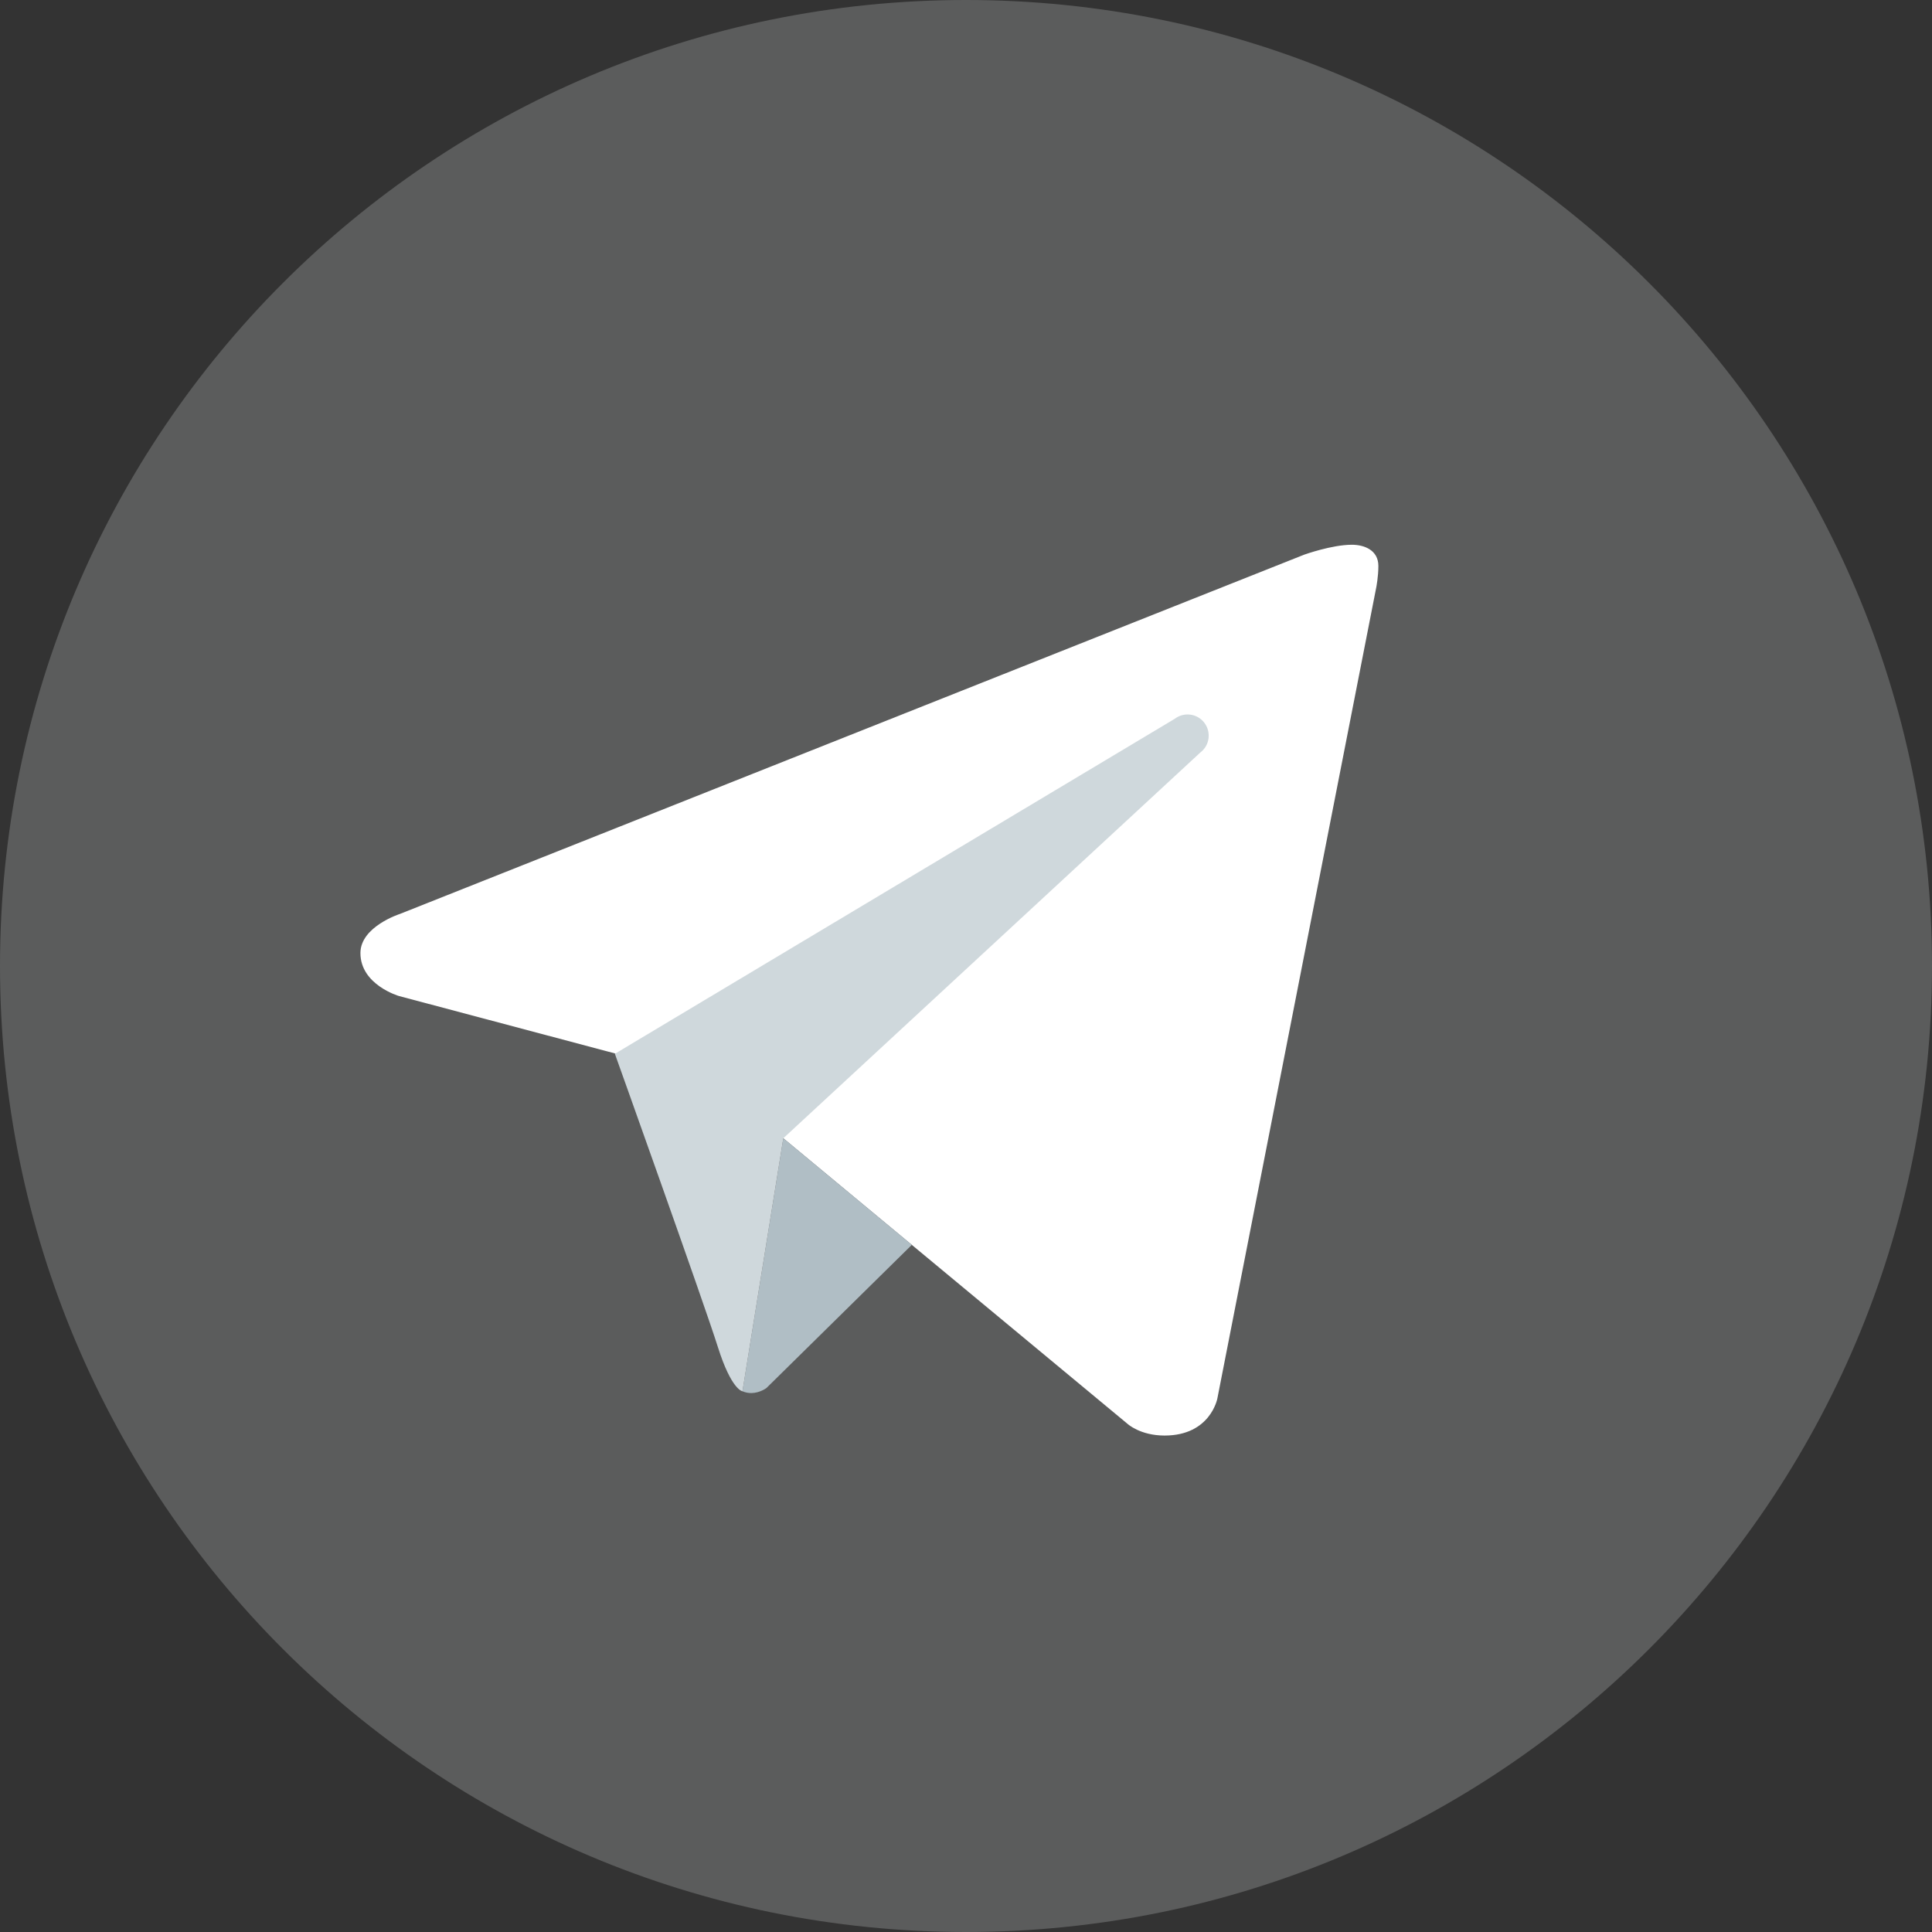
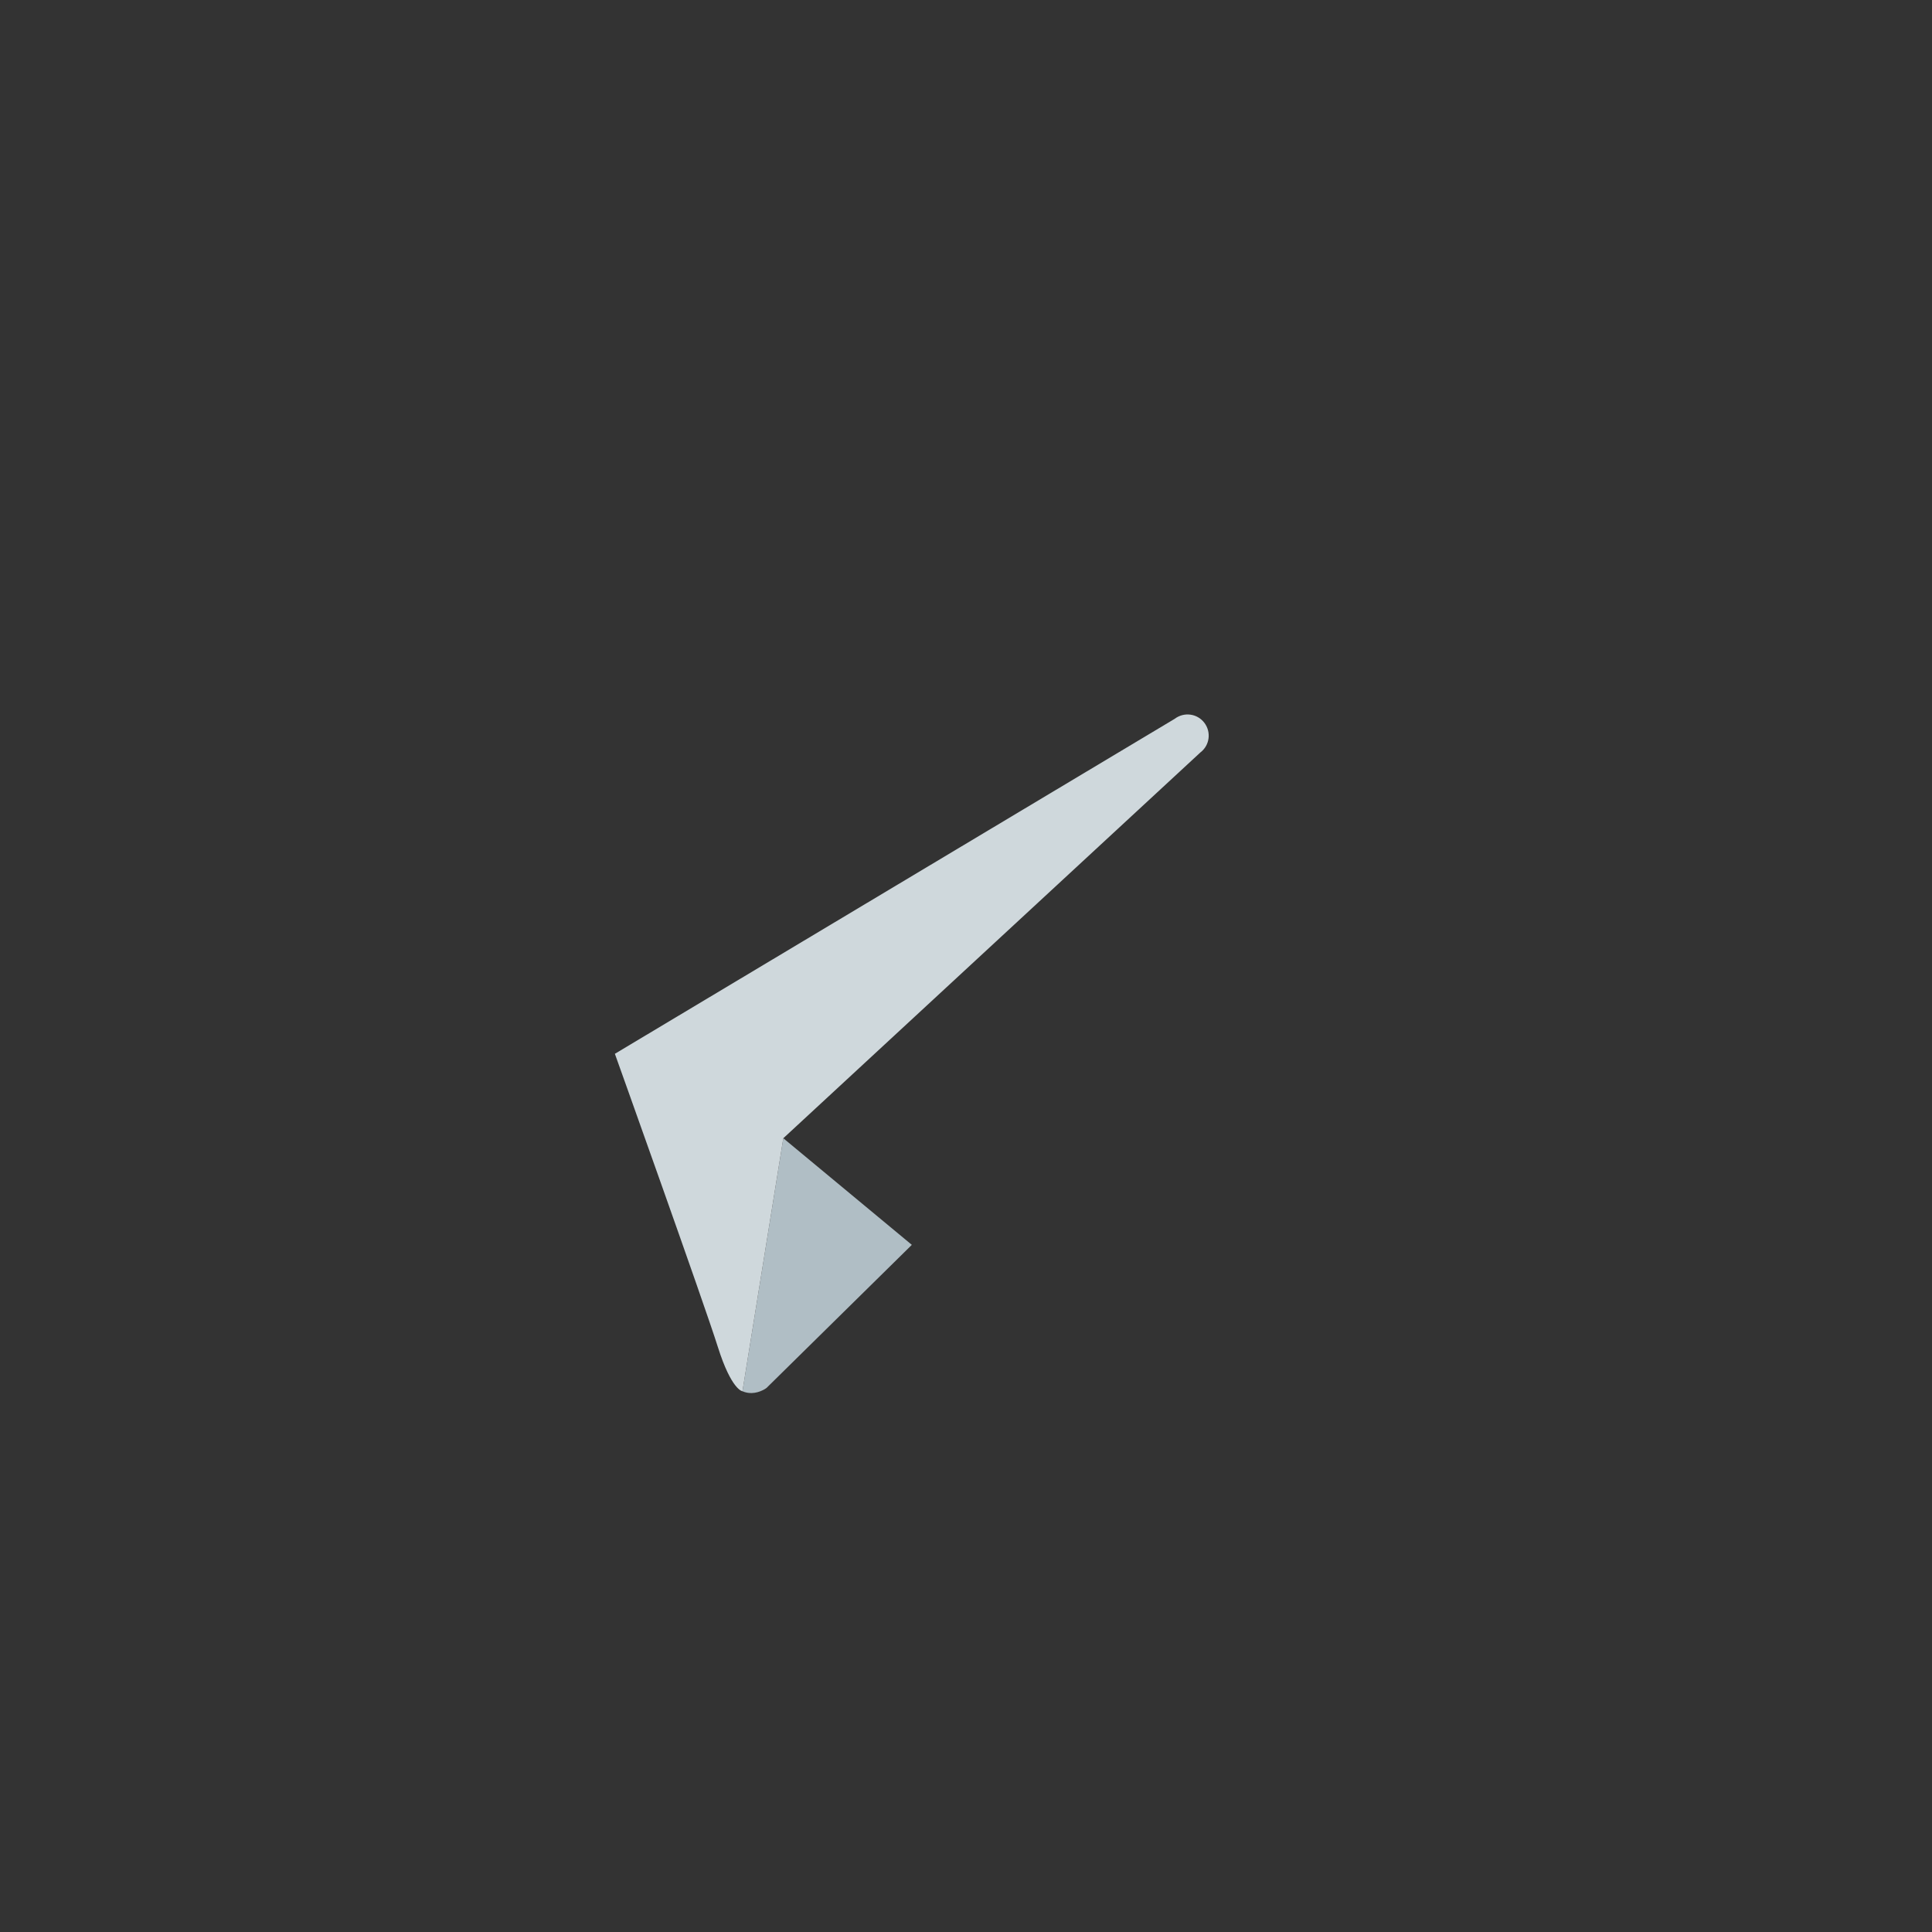
<svg xmlns="http://www.w3.org/2000/svg" width="27px" height="27px" viewBox="0 0 27 27">
  <rect x="0" y="0" width="27" height="27" fill="#333333" stroke="none" />
  <title>icons8-telegram_app</title>
  <g id="Page-1" stroke="none" stroke-width="1" fill="none" fill-rule="evenodd">
    <g id="Self-Brand-page-Copy-7" transform="translate(-1192, -31)" fill-rule="nonzero">
      <g id="icons8-telegram_app" transform="translate(1192, 31)">
-         <path d="M13.5,0 C6.044,0 0,6.044 0,13.5 C0,20.956 6.044,27 13.5,27 C20.956,27 27,20.956 27,13.5 C27,6.044 20.956,0 13.5,0 Z" id="Path" fill="#FDFEFE" opacity="0.2" />
-         <path d="M19.234,8.206 L17.013,19.543 C17.013,19.543 16.918,20.062 16.275,20.062 C15.934,20.062 15.758,19.899 15.758,19.899 L10.948,15.908 L8.595,14.722 L5.574,13.919 C5.574,13.919 5.037,13.763 5.037,13.319 C5.037,12.948 5.59,12.772 5.59,12.772 L18.225,7.752 C18.225,7.752 18.611,7.613 18.893,7.613 C19.066,7.613 19.263,7.688 19.263,7.91 C19.263,8.058 19.234,8.206 19.234,8.206 Z" id="Path" fill="#FFFFFF" />
        <path d="M12.743,17.397 L10.712,19.397 C10.712,19.397 10.624,19.465 10.506,19.468 C10.465,19.469 10.421,19.463 10.376,19.443 L10.947,15.907 L12.743,17.397 Z" id="Path" fill="#B0BEC5" />
        <path d="M16.831,10.101 C16.731,9.97 16.546,9.947 16.416,10.046 L8.593,14.727 C8.593,14.727 9.842,18.219 10.032,18.824 C10.223,19.429 10.376,19.443 10.376,19.443 L10.947,15.907 L16.775,10.516 C16.906,10.417 16.93,10.231 16.831,10.101 Z" id="Path" fill="#CFD8DC" />
      </g>
    </g>
  </g>
</svg>